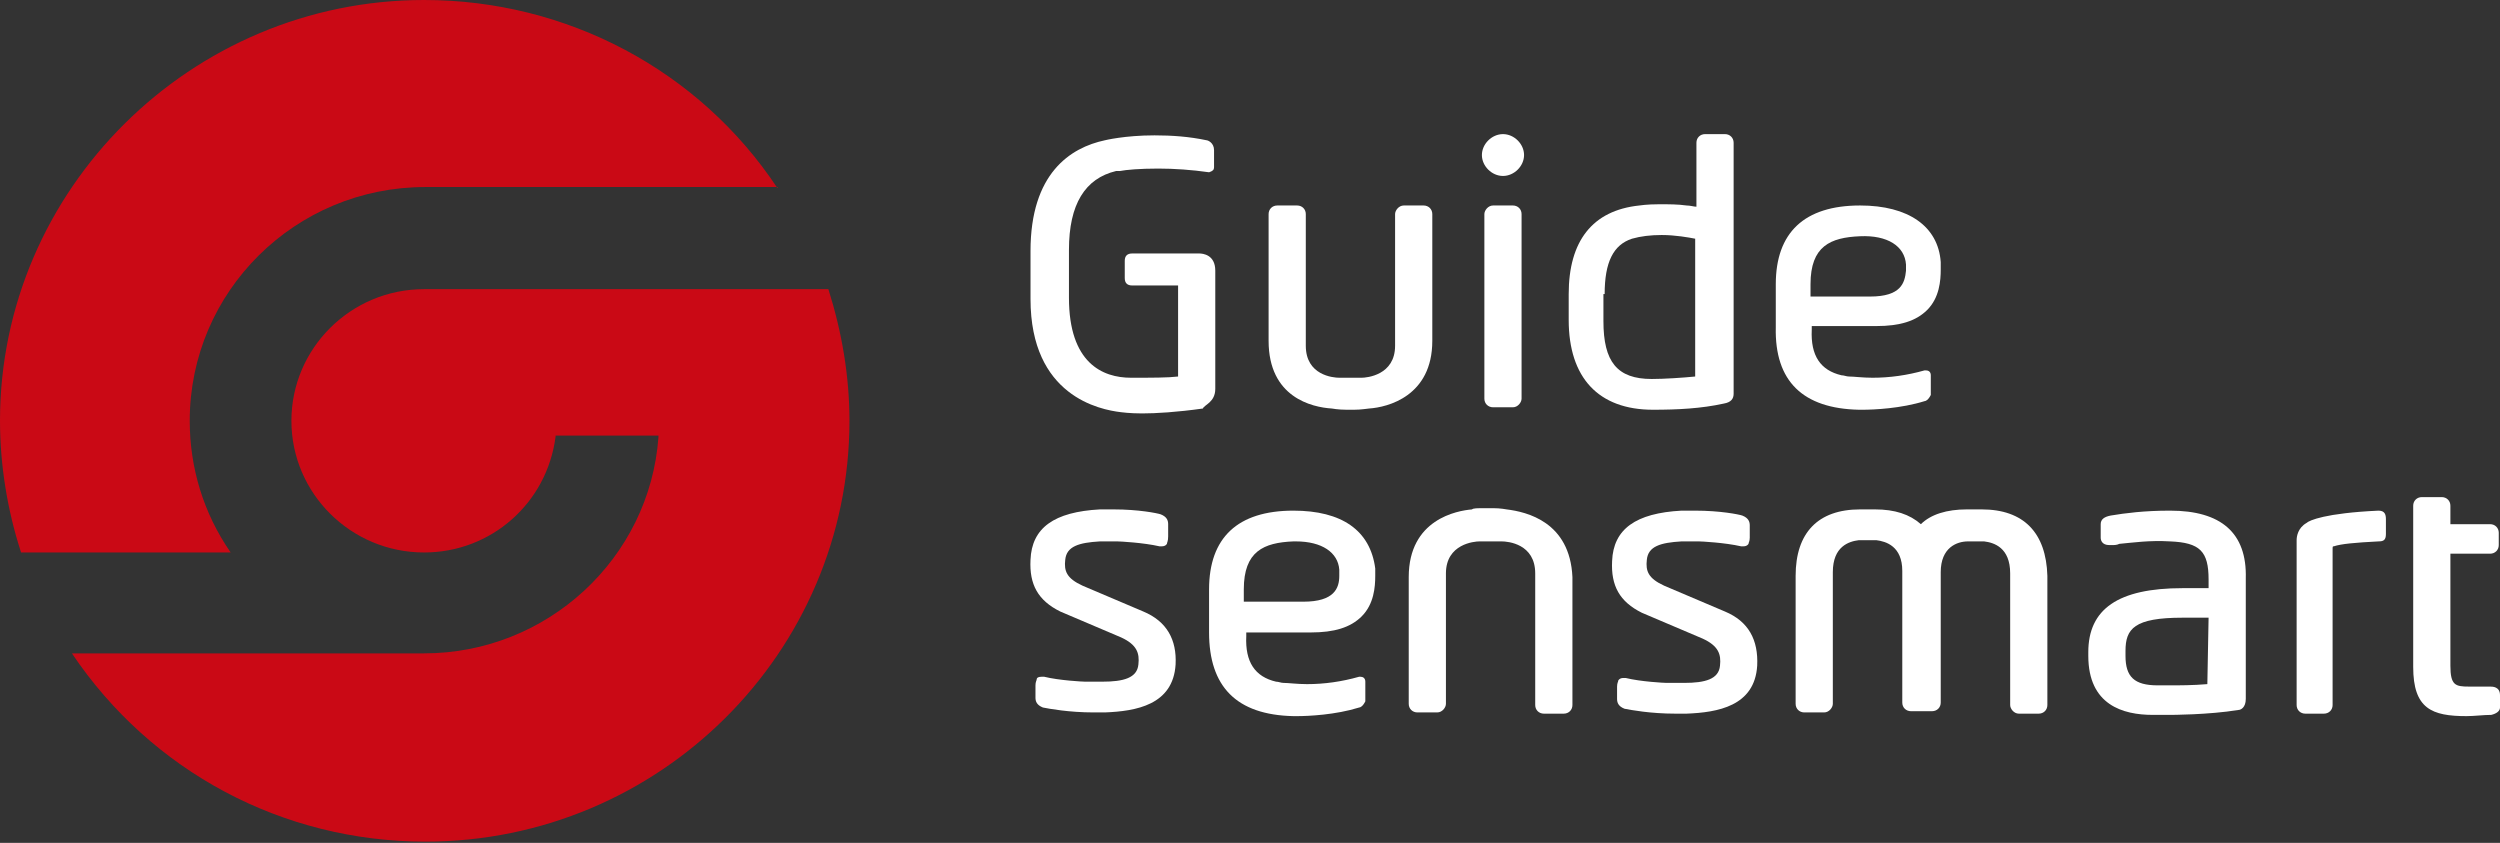
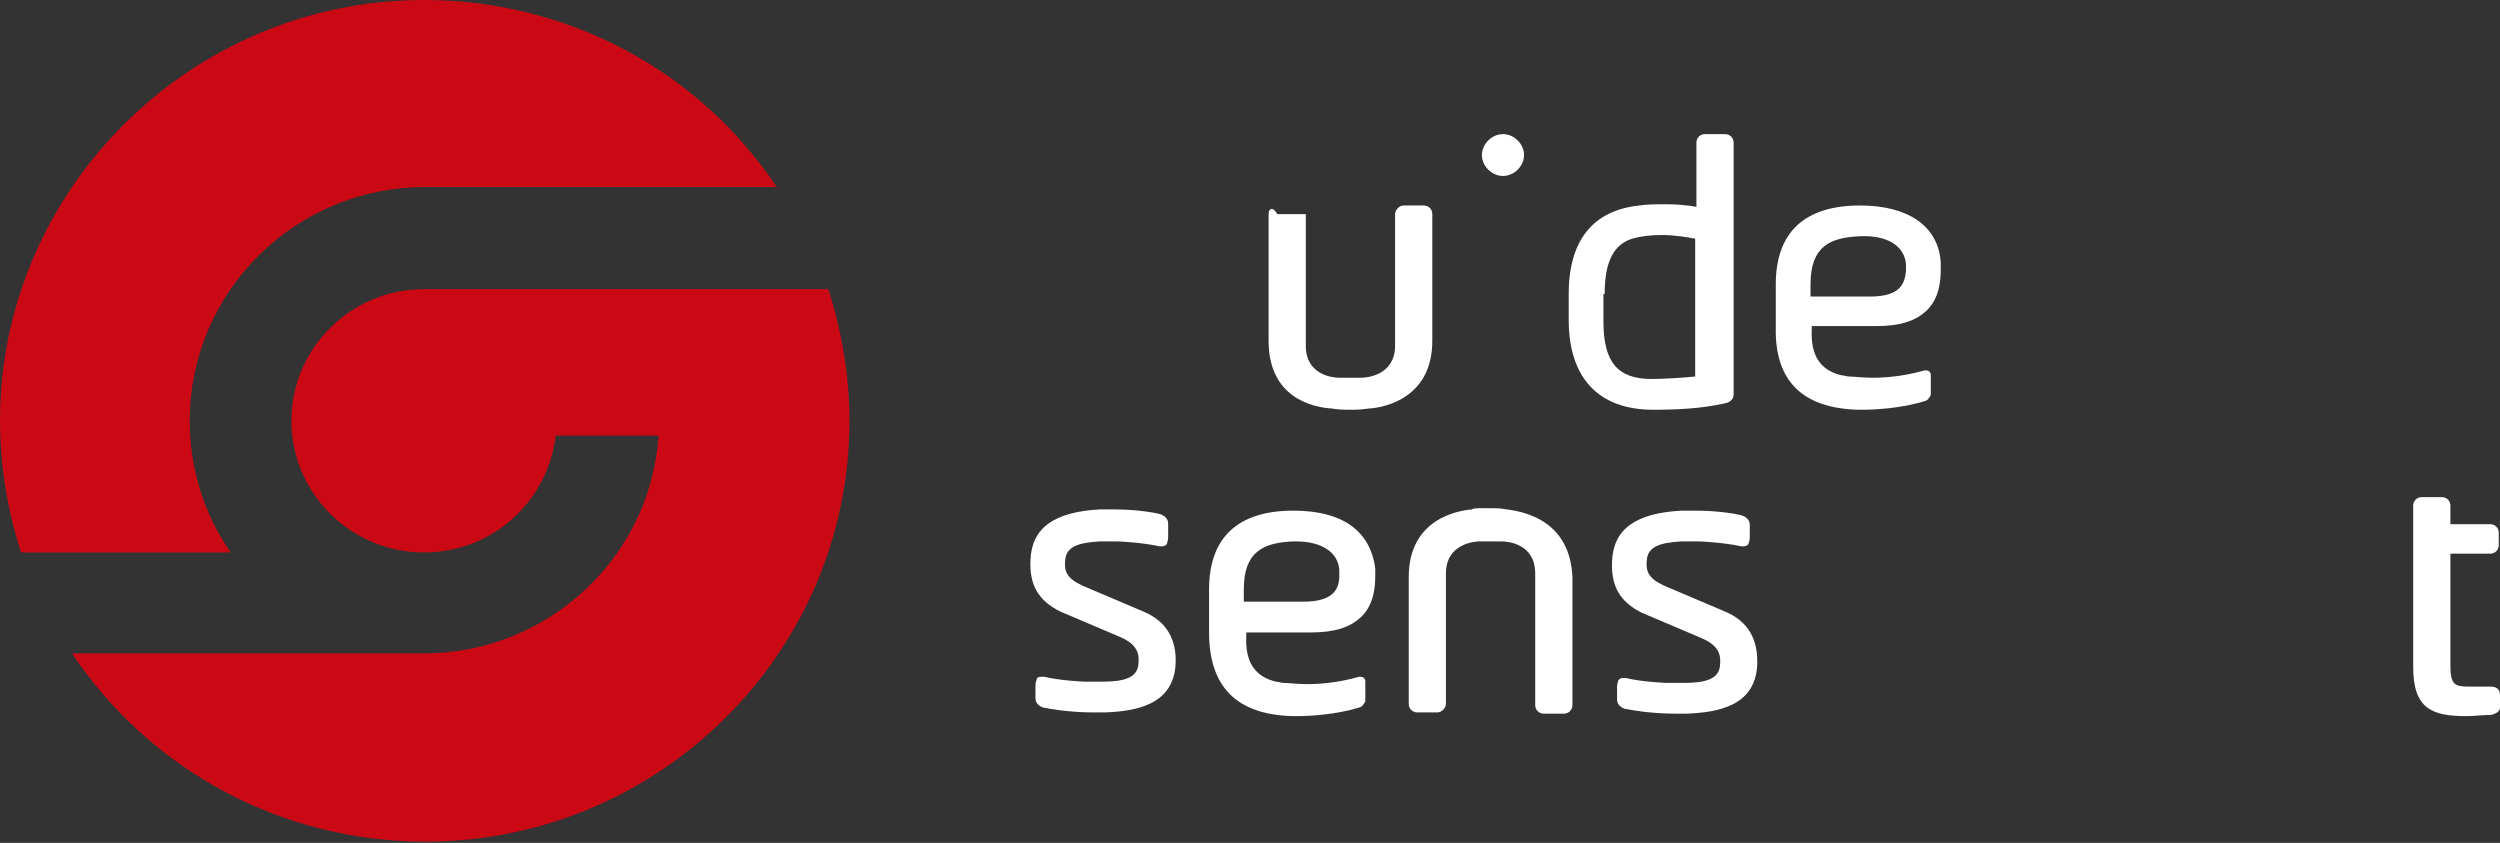
<svg xmlns="http://www.w3.org/2000/svg" width="175" height="59" viewBox="0 0 175 59" fill="none">
  <rect x="0" y="0" width="175" height="59" fill="#333333" stroke="none" />
  <path d="M54.427 13.178C48.958 4.909 39.67 0 29.688 0C13.368 0 0 13.264 0 29.457C0 32.558 0.521 35.745 1.476 38.673H16.146C14.236 35.917 13.281 32.73 13.281 29.457C13.281 20.413 20.66 13.092 29.774 13.092H54.427V13.178Z" fill="#CA0915" />
  <path d="M57.986 20.241H29.687C24.566 20.241 20.399 24.375 20.399 29.457C20.399 34.539 24.566 38.673 29.687 38.673C34.375 38.673 38.281 35.228 38.889 30.577V30.491H46.094V30.577C45.486 39.104 38.281 45.736 29.687 45.736H5.035C10.59 54.005 19.792 58.914 29.774 58.914C46.181 58.914 59.462 45.65 59.462 29.457C59.462 26.356 58.941 23.256 57.986 20.241Z" fill="#CA0915" />
-   <path d="M138.715 35.658H138.194H137.673C136.285 35.658 135.156 36.003 134.462 36.692C133.68 36.003 132.639 35.658 131.25 35.658H130.729H130.208C127.257 35.658 125.694 37.295 125.694 40.309V49.267C125.694 49.612 125.955 49.87 126.302 49.87H127.691C128.038 49.87 128.298 49.526 128.298 49.267V40.051C128.298 38.242 129.427 37.898 130.121 37.812H130.642H131.337C132.031 37.898 133.16 38.242 133.16 39.965C133.16 40.051 133.16 40.137 133.16 40.223V49.181C133.16 49.526 133.42 49.784 133.767 49.784H135.243C135.59 49.784 135.851 49.526 135.851 49.181V40.309C135.851 40.223 135.851 40.137 135.851 40.051C135.851 38.328 136.979 37.898 137.76 37.898H138.194H138.889C139.583 37.984 140.712 38.328 140.712 40.137V49.353C140.712 49.612 140.972 49.956 141.319 49.956H142.708C143.055 49.956 143.316 49.698 143.316 49.353V40.309C143.229 37.295 141.667 35.658 138.715 35.658Z" fill="white" />
  <path d="M174.306 48.061H172.83C171.875 48.061 171.528 47.975 171.528 46.597V38.759H174.306C174.653 38.759 174.913 38.501 174.913 38.156V37.295C174.913 36.95 174.653 36.692 174.306 36.692H171.528V35.4C171.528 35.056 171.268 34.797 170.92 34.797H169.531C169.184 34.797 168.924 35.056 168.924 35.4V46.683C168.924 49.612 170.226 50.129 172.656 50.129C173.177 50.129 173.872 50.042 174.393 50.042C174.74 49.956 175 49.784 175 49.526V48.664C175 48.061 174.479 48.061 174.306 48.061Z" fill="white" />
-   <path d="M151.91 35.745C150.087 35.745 148.785 35.917 147.743 36.089C147.309 36.175 147.049 36.347 147.049 36.692V37.639C147.049 37.812 147.136 38.156 147.656 38.156H147.83C148.004 38.156 148.177 38.156 148.351 38.07C149.306 37.984 150.434 37.812 151.91 37.898C153.993 37.984 154.601 38.587 154.601 40.568V41.171H152.778C148.264 41.171 146.181 42.635 146.181 45.65V45.908C146.181 49.353 148.611 50.042 150.695 50.042H151.91C151.91 50.042 154.601 50.042 156.684 49.698C156.858 49.698 157.205 49.526 157.205 48.923V40.482C157.292 37.295 155.469 35.745 151.91 35.745ZM148.785 45.564C148.785 44.013 149.392 43.238 152.778 43.238H154.601L154.514 47.889C153.559 47.975 152.344 47.975 152.344 47.975H151.042C149.392 47.975 148.785 47.372 148.785 45.908V45.564Z" fill="white" />
  <path d="M120.747 42.807L116.493 40.999C115.365 40.482 115.191 39.965 115.278 39.19C115.365 38.242 116.233 37.984 117.709 37.898C118.056 37.898 118.49 37.898 118.924 37.898C119.097 37.898 120.747 37.984 121.875 38.242C121.962 38.242 121.962 38.242 122.049 38.242C122.309 38.242 122.396 38.07 122.396 38.07C122.396 37.984 122.483 37.898 122.483 37.639V36.778C122.483 36.52 122.396 36.261 121.962 36.089C121.702 36.003 120.4 35.745 118.663 35.745C118.316 35.745 117.969 35.745 117.709 35.745C114.497 35.917 112.934 37.037 112.847 39.276C112.761 40.999 113.368 42.118 114.931 42.894L119.184 44.702C120.313 45.219 120.486 45.822 120.4 46.597C120.313 47.545 119.358 47.803 117.882 47.803C117.448 47.803 117.014 47.803 116.667 47.803C116.493 47.803 114.844 47.717 113.802 47.459C113.715 47.459 113.715 47.459 113.629 47.459C113.368 47.459 113.281 47.631 113.281 47.631C113.281 47.717 113.195 47.803 113.195 48.061V48.923C113.195 49.181 113.281 49.44 113.715 49.612C114.15 49.698 115.538 49.956 117.275 49.956C117.535 49.956 117.795 49.956 118.056 49.956C120.226 49.87 122.83 49.44 123.004 46.597C123.09 44.788 122.396 43.496 120.747 42.807Z" fill="white" />
  <path d="M80.035 42.807L75.781 40.999C74.653 40.482 74.479 39.965 74.566 39.19C74.653 38.242 75.521 37.984 76.997 37.898C77.344 37.898 77.778 37.898 78.212 37.898C78.385 37.898 80.035 37.984 81.163 38.242C81.25 38.242 81.25 38.242 81.337 38.242C81.597 38.242 81.684 38.07 81.684 38.07C81.684 37.984 81.771 37.898 81.771 37.553V36.692C81.771 36.434 81.684 36.175 81.25 36.003C80.99 35.917 79.688 35.658 77.951 35.658C77.604 35.658 77.257 35.658 76.997 35.658C73.785 35.831 72.222 36.95 72.135 39.19C72.049 40.913 72.656 42.032 74.219 42.807L78.472 44.616C79.601 45.133 79.774 45.736 79.688 46.511C79.601 47.458 78.646 47.717 77.17 47.717C76.736 47.717 76.302 47.717 75.955 47.717C75.781 47.717 74.132 47.631 73.09 47.372C73.004 47.372 73.004 47.372 72.917 47.372C72.656 47.372 72.57 47.458 72.57 47.545C72.57 47.631 72.483 47.717 72.483 47.975V48.837C72.483 49.095 72.57 49.353 73.004 49.526C73.438 49.612 74.826 49.87 76.563 49.87C76.823 49.87 77.083 49.87 77.344 49.87C79.514 49.784 82.118 49.353 82.292 46.511C82.379 44.788 81.684 43.496 80.035 42.807Z" fill="white" />
  <path d="M105.469 35.659C105.469 35.659 105.035 35.572 104.514 35.572C104.514 35.572 104.34 35.572 104.254 35.572C104.167 35.572 103.993 35.572 103.993 35.572C103.386 35.572 103.125 35.572 103.038 35.659C101.997 35.745 98.611 36.348 98.611 40.396V49.267C98.611 49.612 98.872 49.87 99.219 49.87H100.608C100.955 49.87 101.215 49.526 101.215 49.267V40.138C101.215 38.07 103.212 37.898 103.559 37.898C103.559 37.898 103.906 37.898 104.34 37.898C104.775 37.898 105.122 37.898 105.122 37.898C105.556 37.898 107.465 38.07 107.465 40.138V49.353C107.465 49.698 107.726 49.956 108.073 49.956H109.462C109.809 49.956 110.07 49.698 110.07 49.353V40.396C109.896 36.52 106.858 35.831 105.469 35.659Z" fill="white" />
-   <path d="M93.229 28.596C93.229 28.596 93.663 28.682 94.271 28.682C94.271 28.682 94.445 28.682 94.531 28.682C94.618 28.682 94.792 28.682 94.792 28.682C95.313 28.682 95.747 28.596 95.834 28.596C97.136 28.51 100.261 27.734 100.261 23.858V14.987C100.261 14.642 100 14.384 99.653 14.384H98.264C97.917 14.384 97.656 14.729 97.656 14.987V24.203C97.656 26.27 95.66 26.442 95.313 26.442C95.313 26.442 94.965 26.442 94.531 26.442C94.097 26.442 93.75 26.442 93.75 26.442C93.316 26.442 91.406 26.27 91.406 24.203V14.987C91.406 14.642 91.146 14.384 90.799 14.384H89.41C89.063 14.384 88.802 14.642 88.802 14.987V23.858C88.802 27.82 91.84 28.51 93.229 28.596Z" fill="white" />
+   <path d="M93.229 28.596C93.229 28.596 93.663 28.682 94.271 28.682C94.271 28.682 94.445 28.682 94.531 28.682C94.618 28.682 94.792 28.682 94.792 28.682C95.313 28.682 95.747 28.596 95.834 28.596C97.136 28.51 100.261 27.734 100.261 23.858V14.987C100.261 14.642 100 14.384 99.653 14.384H98.264C97.917 14.384 97.656 14.729 97.656 14.987V24.203C97.656 26.27 95.66 26.442 95.313 26.442C95.313 26.442 94.965 26.442 94.531 26.442C94.097 26.442 93.75 26.442 93.75 26.442C93.316 26.442 91.406 26.27 91.406 24.203V14.987H89.41C89.063 14.384 88.802 14.642 88.802 14.987V23.858C88.802 27.82 91.84 28.51 93.229 28.596Z" fill="white" />
  <path d="M90.538 35.745C86.632 35.745 84.635 37.639 84.635 41.257V44.272C84.635 48.061 86.545 50.042 90.538 50.129C90.538 50.129 90.625 50.129 90.799 50.129C91.58 50.129 93.489 50.042 95.139 49.526C95.225 49.526 95.399 49.44 95.573 49.095C95.573 49.095 95.573 49.009 95.573 48.923V48.837V47.717C95.573 47.459 95.399 47.372 95.225 47.372C95.139 47.372 95.139 47.372 95.139 47.372C93.924 47.717 92.708 47.889 91.493 47.889C90.799 47.889 90.191 47.803 89.844 47.803C89.67 47.803 89.496 47.717 89.323 47.717C87.847 47.372 87.153 46.339 87.239 44.53V44.272H91.753C93.403 44.272 94.531 43.927 95.312 43.152C96.18 42.291 96.267 41.085 96.267 40.31V40.137C96.267 39.965 96.267 39.879 96.267 39.793C95.92 37.123 93.924 35.745 90.538 35.745ZM93.75 40.31C93.75 41.171 93.403 42.118 91.233 42.118H87.066V41.257C87.066 38.587 88.455 37.984 90.538 37.898C90.625 37.898 90.625 37.898 90.712 37.898C92.535 37.898 93.663 38.673 93.75 39.879C93.75 40.051 93.75 40.137 93.75 40.31Z" fill="white" />
  <path d="M130.121 28.682C130.121 28.682 130.208 28.682 130.382 28.682C131.163 28.682 133.073 28.596 134.722 28.079C134.809 28.079 134.983 27.993 135.156 27.648C135.156 27.648 135.156 27.562 135.156 27.476V27.39V26.27C135.156 26.012 134.983 25.926 134.809 25.926C134.722 25.926 134.722 25.926 134.722 25.926C133.507 26.27 132.292 26.442 131.076 26.442C130.382 26.442 129.774 26.356 129.427 26.356C129.253 26.356 129.08 26.27 128.906 26.27C127.43 25.926 126.736 24.892 126.823 23.083V22.825H131.337C132.986 22.825 134.114 22.48 134.896 21.705C135.764 20.844 135.851 19.638 135.851 18.863V18.691C135.851 18.518 135.851 18.432 135.851 18.346C135.677 15.848 133.594 14.384 130.208 14.384C126.302 14.384 124.305 16.279 124.305 19.896V22.911C124.219 26.701 126.215 28.596 130.121 28.682ZM126.736 20.758V19.896C126.736 17.226 128.125 16.623 130.208 16.537C132.118 16.451 133.333 17.226 133.42 18.518C133.42 18.691 133.42 18.777 133.42 18.949C133.333 19.81 133.073 20.758 130.903 20.758H126.736V20.758Z" fill="white" />
-   <path d="M104.514 14.384C104.167 14.384 103.906 14.729 103.906 14.987V27.907C103.906 28.251 104.167 28.51 104.514 28.51H105.903C106.25 28.51 106.51 28.165 106.51 27.907V14.987C106.51 14.642 106.25 14.384 105.903 14.384H104.514Z" fill="white" />
  <path d="M120.66 28.251C121.181 28.165 121.354 27.907 121.354 27.562V9.991C121.354 9.647 121.094 9.388 120.747 9.388H119.358C119.01 9.388 118.75 9.647 118.75 9.991V14.47C118.576 14.47 118.316 14.384 118.056 14.384C117.448 14.298 116.84 14.298 116.146 14.298C115.278 14.298 114.757 14.384 114.757 14.384C111.458 14.729 109.809 16.882 109.809 20.585V22.394C109.809 26.442 111.892 28.682 115.712 28.682C117.448 28.682 119.097 28.596 120.66 28.251ZM112.326 20.585C112.326 18.346 112.934 17.14 114.236 16.71C114.844 16.537 115.538 16.451 116.319 16.451C117.274 16.451 118.229 16.623 118.663 16.71V26.356C117.795 26.442 116.493 26.529 115.625 26.529C113.194 26.529 112.24 25.323 112.24 22.48V20.585H112.326Z" fill="white" />
-   <path d="M166.493 35.745C162.761 35.917 161.632 36.434 161.459 36.606C160.851 36.95 160.764 37.553 160.764 37.812V49.353C160.764 49.698 161.025 49.956 161.372 49.956H162.674C163.021 49.956 163.282 49.698 163.282 49.353V38.501C163.282 38.242 163.282 38.242 163.368 38.242C163.889 38.07 164.844 37.984 166.493 37.898C166.841 37.898 167.014 37.812 167.014 37.381V36.347C167.014 36.003 166.927 35.745 166.493 35.745Z" fill="white" />
-   <path d="M85.07 27.218V18.949C85.07 17.829 84.202 17.743 83.941 17.743H79.254C78.907 17.743 78.733 17.916 78.733 18.26V19.466C78.733 19.81 78.907 19.983 79.254 19.983H82.466V26.356C81.771 26.442 80.643 26.442 79.167 26.442C77.171 26.442 74.827 25.409 74.827 20.844V17.485C74.827 14.298 75.955 12.489 78.125 11.972H78.212C78.299 11.972 78.299 11.972 78.386 11.972C78.82 11.886 79.775 11.8 81.077 11.8C82.205 11.8 83.421 11.886 84.636 12.059C84.896 11.972 84.983 11.886 84.983 11.714V10.508C84.983 9.991 84.549 9.819 84.462 9.819C83.247 9.561 82.032 9.475 80.816 9.475C78.733 9.475 77.344 9.819 77.344 9.819C74.913 10.336 72.136 12.145 72.136 17.571V20.93C72.136 27.735 76.997 28.682 78.473 28.854C78.473 28.854 79.08 28.94 79.948 28.94C80.903 28.94 82.379 28.854 84.202 28.596C84.288 28.337 85.07 28.165 85.07 27.218Z" fill="white" />
  <path d="M105.209 12.317C105.99 12.317 106.684 11.628 106.684 10.853C106.684 10.078 105.99 9.388 105.209 9.388C104.427 9.388 103.733 10.078 103.733 10.853C103.733 11.628 104.427 12.317 105.209 12.317Z" fill="white" />
</svg>